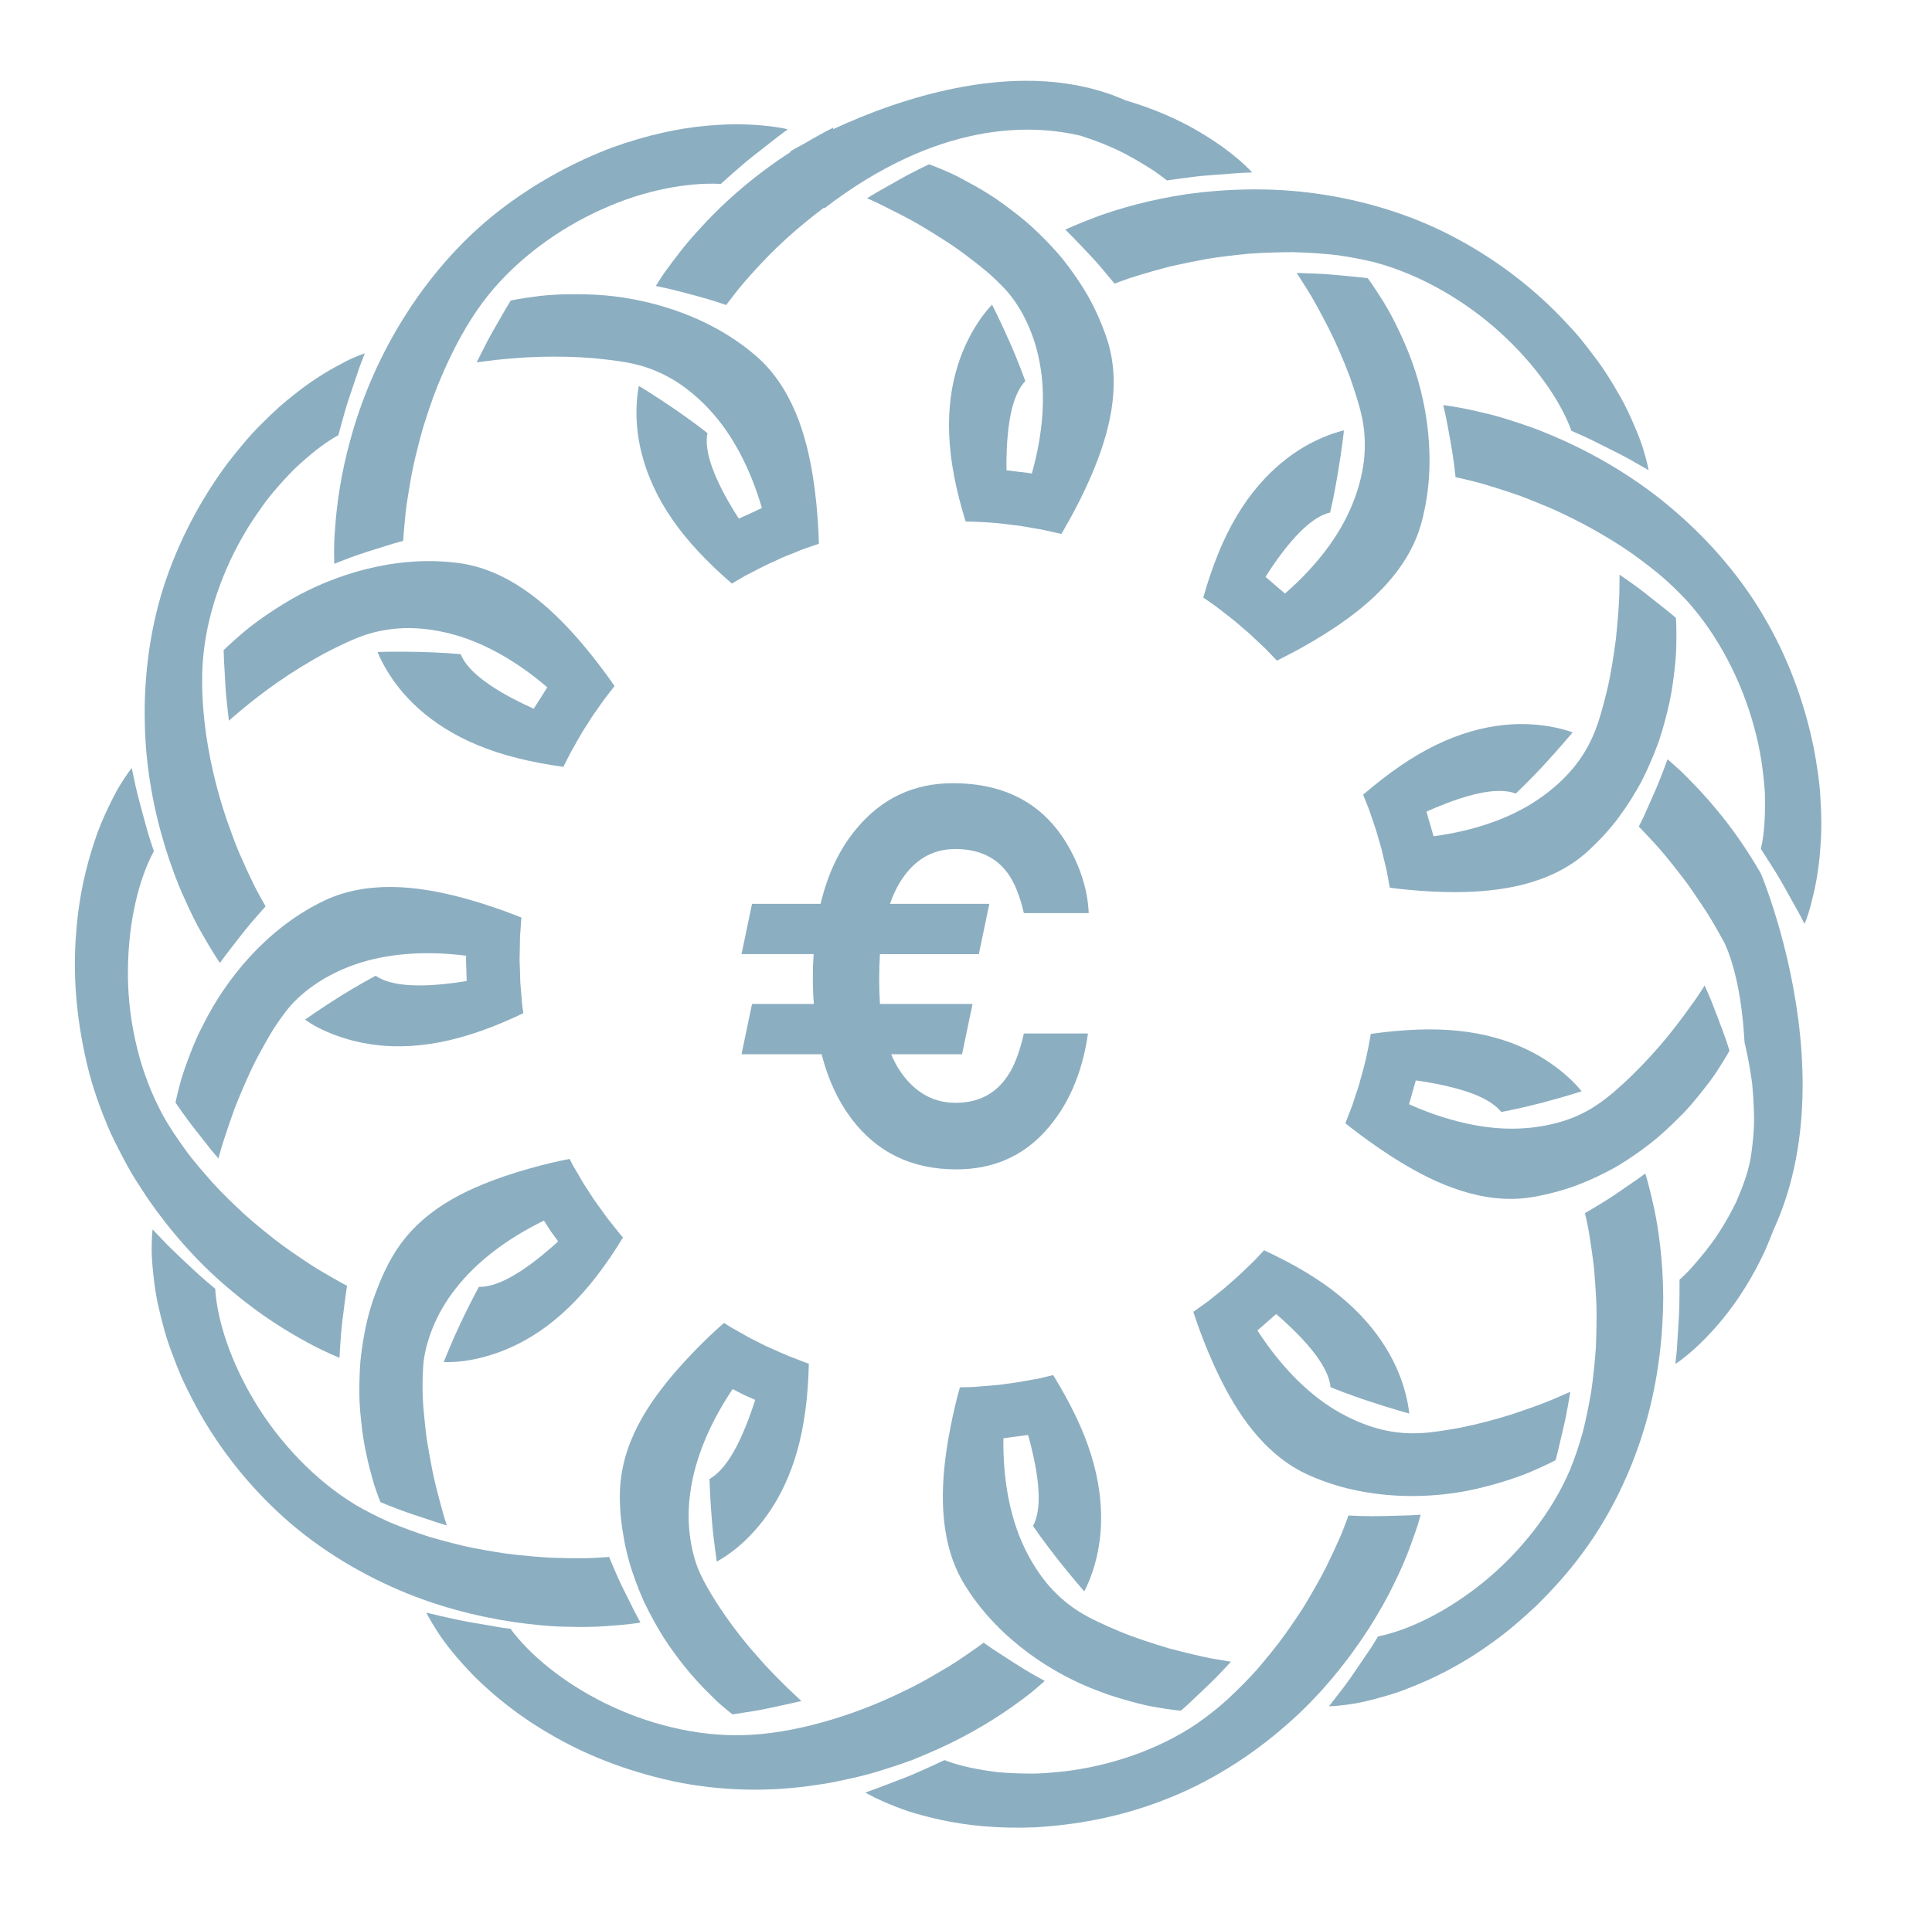
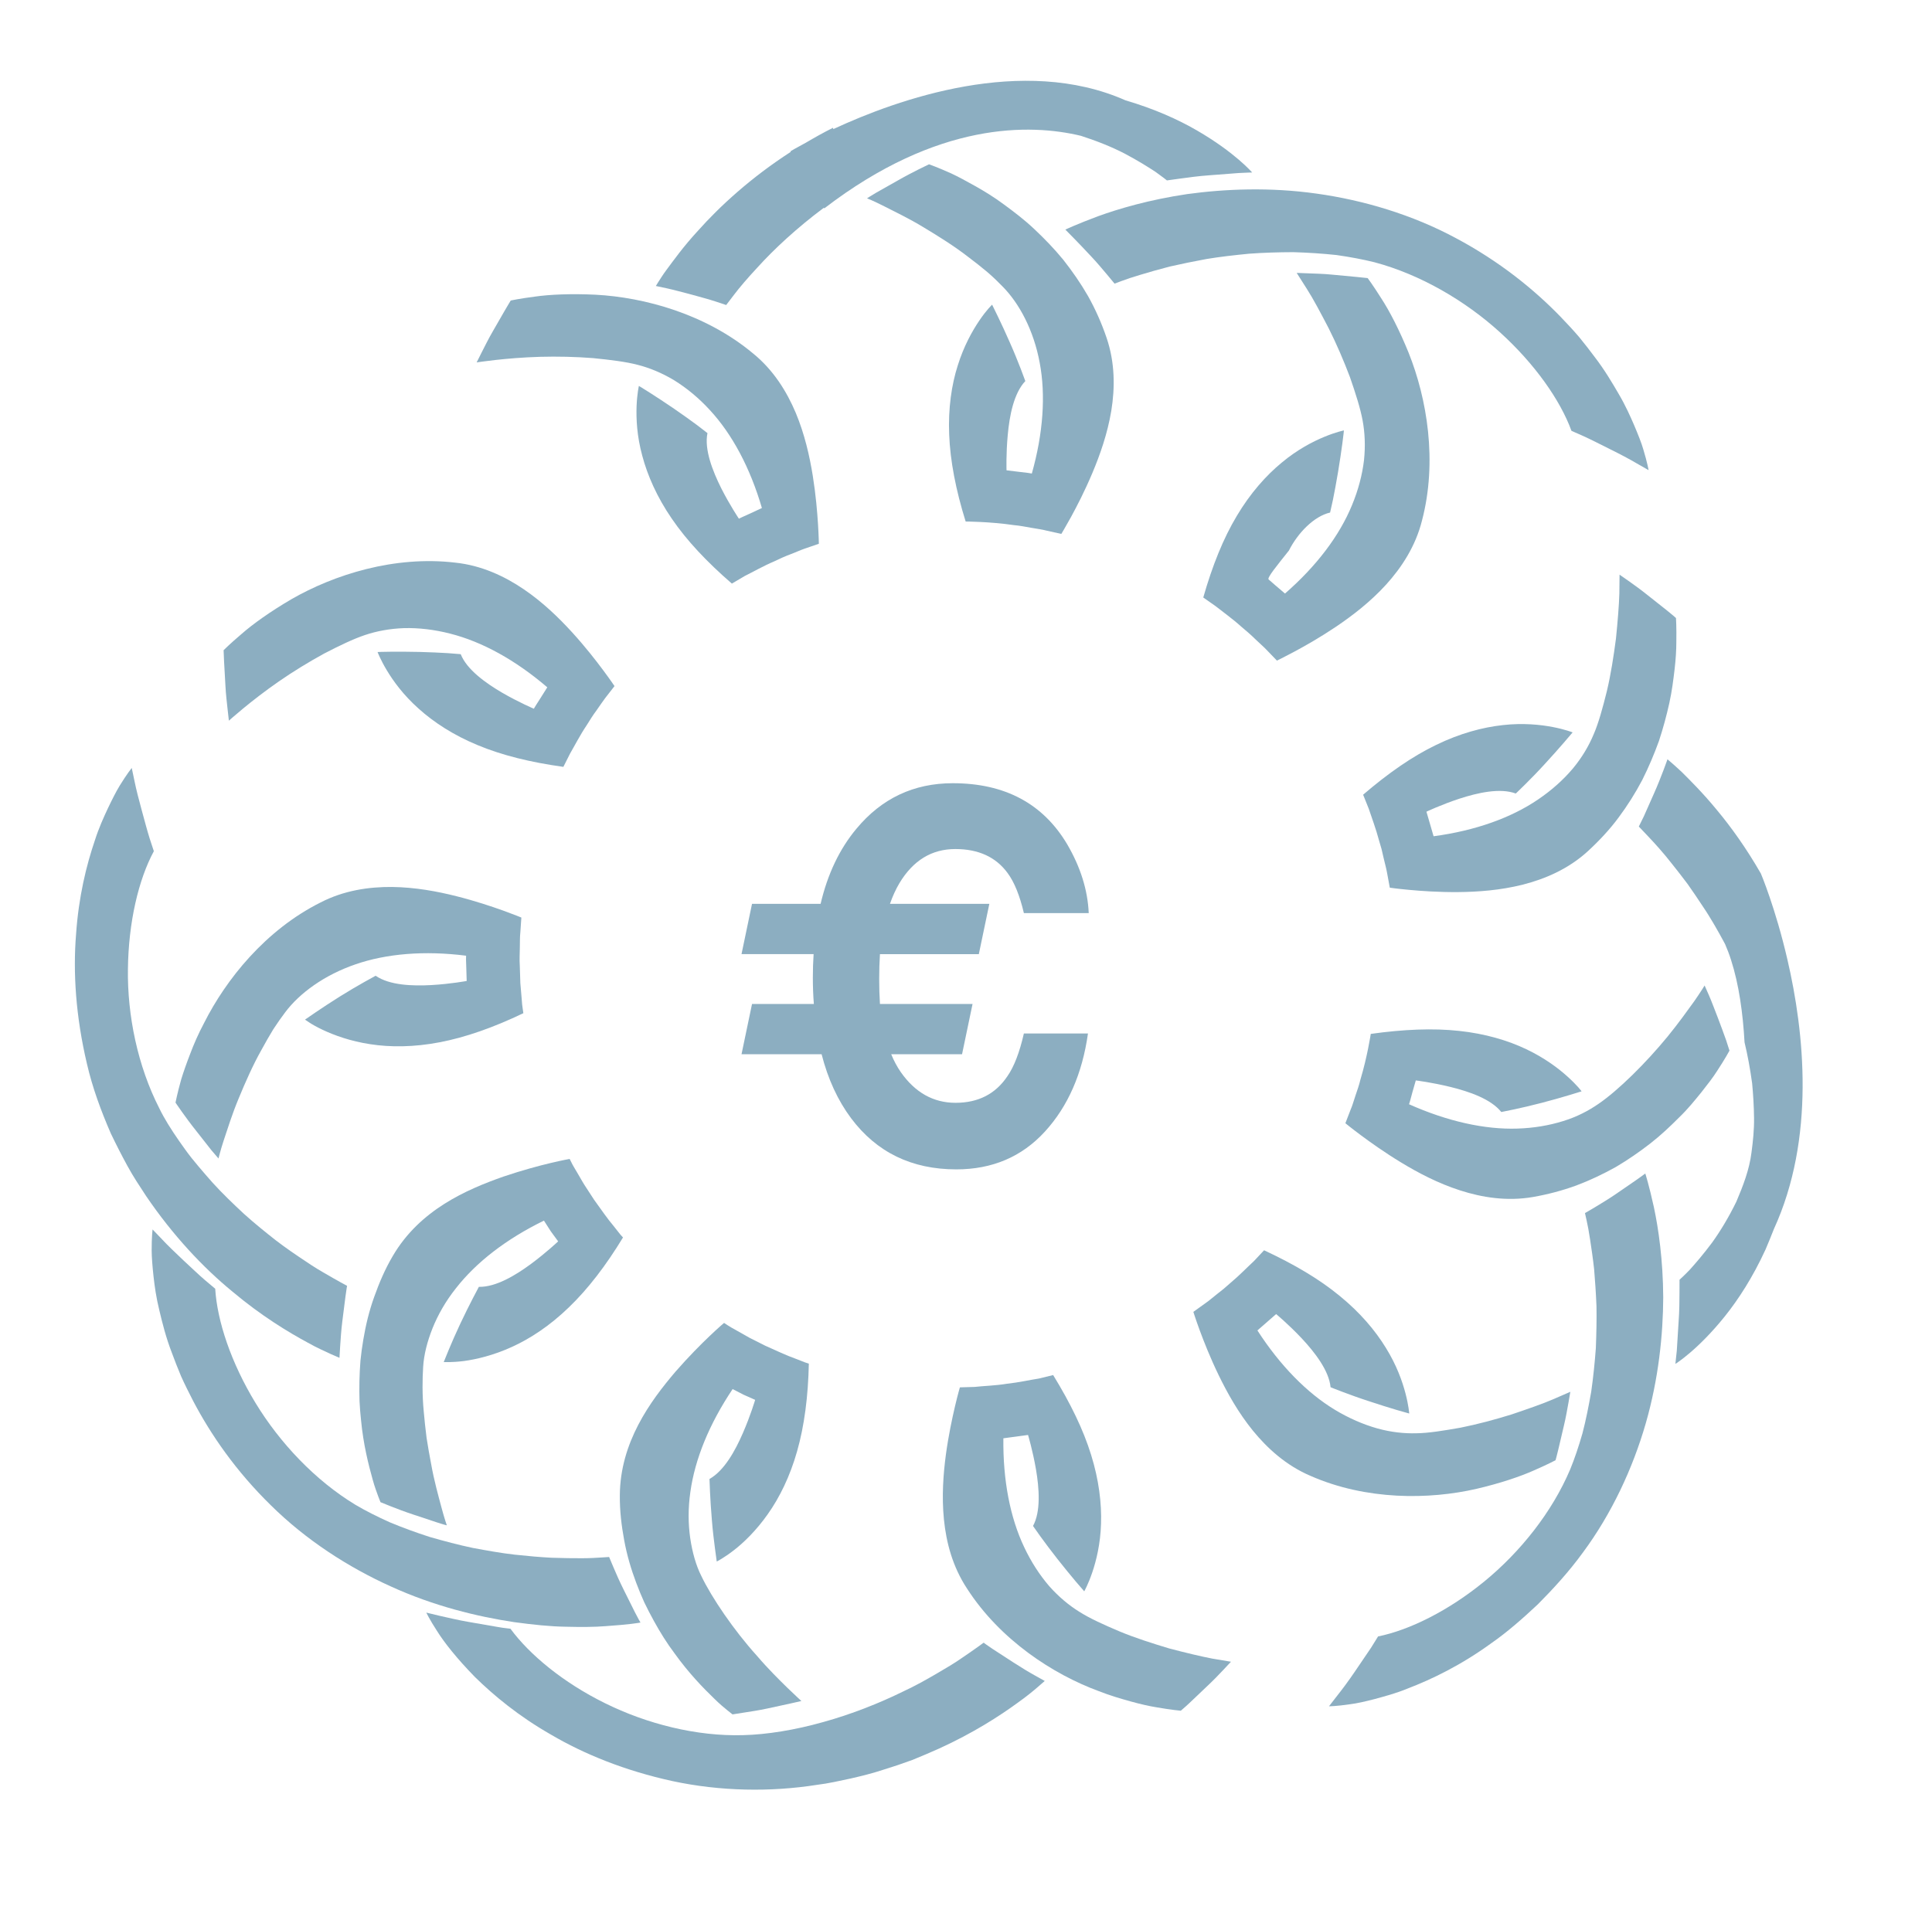
<svg xmlns="http://www.w3.org/2000/svg" xmlns:xlink="http://www.w3.org/1999/xlink" version="1.1" id="Layer_1" x="0px" y="0px" width="200px" height="199.158px" viewBox="0 0 200 199.158" enable-background="new 0 0 200 199.158" xml:space="preserve">
  <g>
    <g>
      <defs>
        <rect id="SVGID_1_" x="-43.263" y="-14.034" width="288.039" height="216.799" />
      </defs>
      <clipPath id="SVGID_2_">
        <use xlink:href="#SVGID_1_" overflow="visible" />
      </clipPath>
      <path clip-path="url(#SVGID_2_)" fill="#8CAEC1" d="M167.287,120.829c1.264-0.747,2.452-1.573,3.564-2.436    c1.102-0.862,2.06-1.774,2.957-2.672c0.92-0.884,1.635-1.781,2.303-2.601c0.652-0.826,1.234-1.574,1.641-2.222    c0.85-1.293,1.283-2.11,1.283-2.11s-0.141-0.438-0.35-1.085c-0.222-0.646-0.553-1.508-0.867-2.35    c-0.332-0.84-0.633-1.672-0.906-2.287c-0.273-0.611-0.452-1.021-0.452-1.021s-0.381,0.632-1.063,1.615    c-0.703,0.974-1.646,2.295-2.758,3.66c-2.256,2.751-5.121,5.589-7.177,6.989c-1.03,0.711-2.233,1.344-3.67,1.781    c-1.431,0.445-3.021,0.719-4.712,0.77c-3.385,0.113-7.271-0.756-11.221-2.521c0,0,0.062-0.15,0.121-0.382    c0.062-0.235,0.15-0.538,0.229-0.849c0.175-0.615,0.353-1.234,0.353-1.234s1.658,0.201,3.599,0.678    c1.946,0.479,4.181,1.248,5.252,2.592c0,0,0.524-0.107,1.308-0.267c0.789-0.165,1.815-0.41,2.848-0.675    c2.064-0.532,4.156-1.199,4.156-1.199s-0.111-0.158-0.354-0.432c-0.241-0.266-0.608-0.652-1.089-1.084    c-0.967-0.877-2.403-1.955-4.282-2.846c-1.896-0.904-4.252-1.609-6.954-1.896c-2.701-0.294-5.75-0.165-9.145,0.311    c0,0-0.363,2.392-1.062,4.696c-0.137,0.591-0.341,1.157-0.521,1.688c-0.183,0.531-0.318,1.049-0.502,1.457    c-0.328,0.843-0.543,1.408-0.543,1.408s0.59,0.488,1.592,1.235c1.009,0.747,2.445,1.781,4.191,2.838    c1.741,1.058,3.795,2.142,6.084,2.88c2.271,0.733,4.85,1.151,7.531,0.69c1.538-0.267,3.062-0.668,4.512-1.199    C164.604,122.216,165.977,121.562,167.287,120.829" />
    </g>
    <g>
      <defs>
        <rect id="SVGID_3_" x="-43.263" y="-14.034" width="288.039" height="216.799" />
      </defs>
      <clipPath id="SVGID_4_">
        <use xlink:href="#SVGID_3_" overflow="visible" />
      </clipPath>
      <path clip-path="url(#SVGID_4_)" fill="#8CAEC1" d="M135.654,152.817c5.793,2.551,12.312,2.472,17.205,1.344    c2.432-0.567,4.531-1.278,5.93-1.904c1.421-0.617,2.241-1.056,2.241-1.056c0-0.009,0.129-0.438,0.286-1.113    c0.153-0.668,0.365-1.552,0.572-2.435c0.211-0.869,0.361-1.769,0.484-2.437l0.189-1.1c0,0-0.684,0.303-1.778,0.774    c-1.084,0.469-2.662,1.014-4.317,1.574c-1.695,0.525-3.525,1.02-5.259,1.364c-1.753,0.31-3.317,0.567-4.583,0.582    c-1.249,0.036-2.621-0.106-4.051-0.504c-1.443-0.407-2.928-1.048-4.383-1.925c-2.897-1.752-5.676-4.584-8.023-8.219l1.939-1.693    c0,0,1.278,1.056,2.649,2.514c1.366,1.458,2.824,3.35,2.985,5.059c0,0,1.979,0.805,4.001,1.457    c1.014,0.338,2.049,0.66,2.832,0.893c0.786,0.229,1.31,0.373,1.31,0.373s-0.055-0.812-0.381-2.062    c-0.33-1.266-0.92-2.938-2.033-4.734c-1.099-1.795-2.672-3.664-4.783-5.381c-2.115-1.744-4.711-3.274-7.83-4.727    c0,0-0.416,0.445-1.043,1.114c-0.666,0.616-1.512,1.493-2.447,2.276c-0.227,0.2-0.454,0.401-0.684,0.596    c-0.229,0.188-0.467,0.367-0.688,0.547c-0.452,0.344-0.849,0.711-1.229,0.963c-0.74,0.531-1.229,0.882-1.229,0.882    s0.23,0.741,0.66,1.912c0.437,1.179,1.078,2.823,1.966,4.653c0.896,1.84,2.021,3.865,3.538,5.734    C131.215,149.995,133.152,151.748,135.654,152.817" />
    </g>
    <g>
      <defs>
        <rect id="SVGID_5_" x="-43.263" y="-14.034" width="288.039" height="216.799" />
      </defs>
      <clipPath id="SVGID_6_">
        <use xlink:href="#SVGID_5_" overflow="visible" />
      </clipPath>
      <path clip-path="url(#SVGID_6_)" fill="#8CAEC1" d="M100.111,164.497c3.427,5.324,8.917,8.88,13.644,10.618    c1.179,0.467,2.291,0.782,3.315,1.069c1.025,0.287,1.943,0.488,2.705,0.611c1.529,0.266,2.463,0.344,2.463,0.344    s0.086-0.07,0.236-0.207c0.15-0.13,0.366-0.316,0.618-0.554c0.495-0.476,1.155-1.106,1.821-1.731    c0.656-0.616,1.289-1.258,1.748-1.76c0.461-0.488,0.768-0.82,0.768-0.82s-0.734-0.119-1.916-0.321    c-1.172-0.224-2.787-0.611-4.479-1.056c-1.721-0.519-3.52-1.086-5.154-1.769c-1.646-0.696-3.088-1.351-4.154-2.032    c-1.067-0.66-2.131-1.546-3.107-2.645c-0.983-1.143-1.871-2.5-2.594-4.037c-1.457-3.066-2.207-6.924-2.157-11.277l2.554-0.345    c0,0,0.479,1.587,0.822,3.563c0.334,1.959,0.513,4.353-0.307,5.86c0,0,0.31,0.438,0.772,1.091c0.47,0.654,1.101,1.488,1.763,2.336    c0.662,0.84,1.353,1.682,1.877,2.307c0.533,0.625,0.891,1.033,0.891,1.033s1.615-2.822,1.738-6.996    c0.07-2.112-0.218-4.54-1.027-7.133c-0.812-2.623-2.126-5.323-3.93-8.263c0,0-0.593,0.144-1.473,0.359    c-0.904,0.137-2.088,0.409-3.306,0.539c-1.2,0.2-2.429,0.223-3.343,0.329c-0.919,0.022-1.532,0.045-1.532,0.045    s-0.215,0.725-0.508,1.967c-0.288,1.244-0.66,2.947-0.938,4.973c-0.27,2.019-0.445,4.331-0.207,6.73    C97.954,159.722,98.612,162.229,100.111,164.497" />
    </g>
    <g>
      <defs>
        <rect id="SVGID_7_" x="-43.263" y="-14.034" width="288.039" height="216.799" />
      </defs>
      <clipPath id="SVGID_8_">
        <use xlink:href="#SVGID_7_" overflow="visible" />
      </clipPath>
      <path clip-path="url(#SVGID_8_)" fill="#8CAEC1" d="M73.446,153.142c0,0,0.06,2.104,0.248,4.267    c0.083,1.085,0.218,2.127,0.321,2.938c0.107,0.805,0.182,1.344,0.182,1.344s0.722-0.359,1.74-1.144    c1.022-0.782,2.347-2.055,3.547-3.765c1.209-1.708,2.293-3.893,3.032-6.51c0.747-2.613,1.146-5.688,1.215-9.071    c0,0-0.144-0.043-0.395-0.13c-0.25-0.094-0.605-0.236-1.027-0.401c-0.866-0.301-1.967-0.826-3.08-1.321    c-0.547-0.279-1.09-0.553-1.601-0.806c-0.499-0.278-0.964-0.544-1.363-0.769c-0.4-0.223-0.737-0.408-0.957-0.56    c-0.224-0.146-0.354-0.231-0.354-0.231s-2.318,1.949-5.017,5.037c-2.63,3.082-5.74,7.334-5.772,12.821    c-0.014,1.603,0.17,3.125,0.451,4.647c0.28,1.531,0.711,2.982,1.233,4.376c0.262,0.696,0.542,1.379,0.843,2.047    c0.312,0.646,0.637,1.278,0.975,1.89c0.676,1.235,1.399,2.385,2.152,3.383c1.477,2.062,3.002,3.629,4.128,4.713    c0.562,0.554,1.036,0.949,1.371,1.215c0.332,0.267,0.512,0.408,0.512,0.408s0.456-0.07,1.138-0.18    c0.681-0.107,1.574-0.236,2.471-0.431c1.795-0.374,3.521-0.776,3.521-0.776s-0.561-0.51-1.424-1.342    c-0.859-0.842-2.015-1.977-3.179-3.341c-2.379-2.629-4.688-6.027-5.756-8.263c-0.55-1.084-0.939-2.471-1.151-3.93    c-0.21-1.472-0.229-3.066,0.017-4.777c0.473-3.396,1.949-7.024,4.374-10.646c0,0,0.574,0.296,1.15,0.591    c0.589,0.26,1.182,0.524,1.182,0.524s-0.468,1.601-1.268,3.435C76.108,150.226,74.968,152.287,73.446,153.142" />
    </g>
    <g>
      <defs>
        <rect id="SVGID_9_" x="-43.263" y="-14.034" width="288.039" height="216.799" />
      </defs>
      <clipPath id="SVGID_10_">
        <use xlink:href="#SVGID_9_" overflow="visible" />
      </clipPath>
      <path clip-path="url(#SVGID_10_)" fill="#8CAEC1" d="M170.584,122.425c-0.158-0.59-0.264-0.912-0.264-0.912    s-0.383,0.287-0.967,0.696c-0.58,0.401-1.355,0.935-2.131,1.465c-0.757,0.517-1.566,0.999-2.156,1.357    c-0.594,0.353-0.991,0.581-0.991,0.581s0.059,0.267,0.165,0.734c0.111,0.48,0.24,1.162,0.367,2.01    c0.129,0.855,0.287,1.896,0.416,3.068c0.097,1.149,0.187,2.448,0.244,3.835c0.025,1.382-0.009,2.839-0.066,4.339    c-0.112,1.488-0.264,3.01-0.479,4.506c-0.26,1.473-0.547,2.943-0.906,4.31c-0.387,1.351-0.812,2.621-1.271,3.735    c-1.874,4.433-5.175,8.562-8.886,11.602c-3.71,3.039-7.744,5.035-11.002,5.697c0,0-0.286,0.466-0.721,1.162    c-0.461,0.684-1.078,1.589-1.696,2.5c-0.625,0.921-1.289,1.811-1.808,2.466c-0.517,0.667-0.857,1.104-0.857,1.104    s0.759,0,2.166-0.209c0.711-0.086,1.556-0.279,2.562-0.539c0.99-0.271,2.161-0.574,3.403-1.084    c2.511-0.963,5.528-2.412,8.678-4.703c1.604-1.115,3.185-2.494,4.81-4.019c1.574-1.587,3.187-3.332,4.666-5.366    c2.996-4.043,5.173-8.748,6.505-13.367c1.336-4.642,1.793-9.203,1.812-13.061c-0.025-3.893-0.492-7.104-0.968-9.337    C170.964,123.876,170.742,123.013,170.584,122.425" />
    </g>
    <g>
      <defs>
        <rect id="SVGID_11_" x="-43.263" y="-14.034" width="288.039" height="216.799" />
      </defs>
      <clipPath id="SVGID_12_">
        <use xlink:href="#SVGID_11_" overflow="visible" />
      </clipPath>
-       <path clip-path="url(#SVGID_12_)" fill="#8CAEC1" d="M144.299,164.01c0.702-1.415,1.243-2.672,1.639-3.758    c0.399-1.069,0.684-1.918,0.873-2.492c0.162-0.603,0.254-0.92,0.254-0.92s-0.467,0.044-1.178,0.071    c-0.703,0.023-1.648,0.051-2.593,0.072c-0.927,0.021-1.847,0.021-2.547-0.008c-0.694-0.027-1.153-0.051-1.153-0.051    s-0.09,0.254-0.259,0.704c-0.175,0.447-0.412,1.128-0.774,1.904c-0.353,0.79-0.791,1.737-1.308,2.794    c-0.532,1.049-1.171,2.162-1.875,3.369c-0.712,1.207-1.538,2.386-2.407,3.619c-0.877,1.223-1.853,2.387-2.837,3.551    c-1.006,1.127-2.065,2.17-3.104,3.139c-1.053,0.949-2.11,1.762-3.1,2.457c-3.998,2.717-9.029,4.411-13.804,4.963    c-1.199,0.115-2.371,0.245-3.515,0.223c-1.145,0-2.246-0.056-3.297-0.143c-2.104-0.259-3.988-0.64-5.54-1.25    c0,0-0.494,0.229-1.236,0.574c-0.739,0.322-1.745,0.805-2.771,1.207c-1.039,0.395-2.076,0.791-2.855,1.092    c-0.791,0.303-1.326,0.482-1.326,0.482s0.643,0.402,1.941,0.969c0.649,0.288,1.461,0.611,2.443,0.955    c0.981,0.316,2.128,0.625,3.446,0.912c2.628,0.576,5.938,0.935,9.837,0.763c3.891-0.237,8.381-0.956,13.104-2.772    c4.73-1.789,9.125-4.584,12.75-7.767c3.658-3.16,6.49-6.788,8.593-10.035C142.74,166.983,143.617,165.447,144.299,164.01" />
    </g>
    <g>
      <defs>
        <rect id="SVGID_13_" x="-43.263" y="-14.034" width="288.039" height="216.799" />
      </defs>
      <clipPath id="SVGID_14_">
        <use xlink:href="#SVGID_13_" overflow="visible" />
      </clipPath>
      <path clip-path="url(#SVGID_14_)" fill="#8CAEC1" d="M94.437,182.241c0.979-0.396,1.911-0.797,2.793-1.192    c3.534-1.608,6.271-3.383,8.113-4.728c0.921-0.653,1.619-1.229,2.091-1.639c0.467-0.401,0.719-0.625,0.719-0.625    s-0.409-0.229-1.031-0.574c-0.613-0.336-1.424-0.832-2.216-1.344c-0.774-0.502-1.552-1.013-2.136-1.386    c-0.568-0.373-0.941-0.66-0.941-0.66s-0.837,0.625-2.29,1.608c-0.728,0.51-1.609,1.033-2.623,1.623    c-1.018,0.59-2.162,1.242-3.407,1.816c-2.487,1.223-5.386,2.373-8.302,3.176c-2.919,0.826-5.846,1.293-8.263,1.352    c-4.842,0.145-10.004-1.171-14.322-3.312c-4.33-2.133-7.812-5.028-9.782-7.707c0,0-0.135-0.016-0.374-0.045    c-0.239-0.026-0.579-0.069-0.979-0.143c-0.813-0.145-1.898-0.332-2.985-0.518c-1.106-0.188-2.171-0.453-2.999-0.633    c-0.823-0.201-1.371-0.33-1.371-0.33s0.319,0.688,1.096,1.883c0.757,1.215,2.049,2.852,3.942,4.791    c1.927,1.889,4.5,4.043,7.903,5.982c3.375,1.982,7.598,3.713,12.544,4.791c4.95,1.063,10.16,1.143,14.949,0.389    c1.19-0.144,2.369-0.416,3.506-0.66c1.135-0.26,2.235-0.532,3.302-0.885C92.436,182.946,93.459,182.601,94.437,182.241" />
    </g>
    <g>
      <defs>
        <rect id="SVGID_15_" x="-43.263" y="-14.034" width="288.039" height="216.799" />
      </defs>
      <clipPath id="SVGID_16_">
        <use xlink:href="#SVGID_15_" overflow="visible" />
      </clipPath>
      <path clip-path="url(#SVGID_16_)" fill="#8CAEC1" d="M49.572,133.249c0,0-1.002,1.854-1.925,3.822    c-0.916,1.939-1.712,3.966-1.712,3.966s0.809,0.051,2.082-0.106c1.292-0.175,3.069-0.591,4.969-1.459    c1.905-0.863,3.94-2.199,5.898-4.096c1.963-1.882,3.85-4.339,5.608-7.24c0,0-0.101-0.115-0.284-0.316    c-0.166-0.215-0.406-0.518-0.692-0.877c-0.601-0.703-1.301-1.717-2.018-2.715c-0.335-0.518-0.671-1.035-0.986-1.516    c-0.309-0.488-0.559-0.971-0.799-1.357c-0.236-0.401-0.438-0.726-0.551-0.971c-0.119-0.236-0.192-0.38-0.192-0.38    s-2.979,0.517-6.866,1.831c-3.834,1.35-8.647,3.449-11.431,8.196c-0.82,1.387-1.412,2.788-1.938,4.261    c-0.527,1.465-0.876,2.938-1.122,4.402c-0.126,0.74-0.229,1.479-0.3,2.205c-0.056,0.719-0.09,1.43-0.106,2.135    c-0.014,0.695-0.009,1.387,0.011,2.061c0.03,0.676,0.09,1.314,0.155,1.947c0.238,2.529,0.779,4.641,1.203,6.156    c0.205,0.762,0.432,1.328,0.571,1.73c0.158,0.401,0.241,0.618,0.241,0.618s0.427,0.165,1.071,0.431    c0.631,0.252,1.486,0.574,2.357,0.861c0.861,0.288,1.717,0.575,2.36,0.783c0.632,0.216,1.076,0.322,1.078,0.322    c0,0-0.247-0.696-0.558-1.866c-0.309-1.172-0.754-2.729-1.067-4.497c-0.168-0.877-0.328-1.781-0.469-2.688    c-0.117-0.92-0.216-1.84-0.293-2.723c-0.17-1.738-0.142-3.412-0.062-4.641c0.074-1.229,0.417-2.607,0.971-3.994    c0.561-1.387,1.336-2.768,2.408-4.122c2.112-2.709,5.208-5.108,9.124-7.021c0,0,0.352,0.547,0.705,1.101    c0.383,0.522,0.766,1.048,0.766,1.048s-1.21,1.148-2.82,2.342C53.343,132.072,51.321,133.286,49.572,133.249" />
    </g>
    <g>
      <defs>
        <rect id="SVGID_17_" x="-43.263" y="-14.034" width="288.039" height="216.799" />
      </defs>
      <clipPath id="SVGID_18_">
        <use xlink:href="#SVGID_17_" overflow="visible" />
      </clipPath>
      <path clip-path="url(#SVGID_18_)" fill="#8CAEC1" d="M38.885,101.035c0,0-0.465,0.252-1.166,0.646    c-0.699,0.396-1.642,0.942-2.534,1.502c-1.811,1.133-3.611,2.396-3.611,2.396s0.161,0.115,0.462,0.309    c0.298,0.195,0.76,0.461,1.353,0.741c1.185,0.56,2.88,1.185,4.943,1.495c2.054,0.322,4.526,0.314,7.189-0.202    c2.655-0.503,5.576-1.53,8.657-3.01c0,0-0.021-0.151-0.061-0.417c-0.042-0.266-0.091-0.643-0.116-1.11    c-0.039-0.466-0.084-1.006-0.135-1.579c-0.018-0.582-0.038-1.207-0.058-1.825c-0.044-0.628,0-1.252,0.005-1.835    c0.015-0.581-0.003-1.132,0.052-1.591c0.062-0.924,0.107-1.546,0.107-1.546s-0.716-0.298-1.89-0.723    c-1.182-0.422-2.857-0.99-4.833-1.487c-1.98-0.5-4.263-0.927-6.67-0.957c-2.385-0.02-4.982,0.355-7.403,1.609    c-5.694,2.852-9.769,7.952-12.049,12.475c-0.601,1.128-1.066,2.205-1.439,3.197c-0.383,0.983-0.694,1.882-0.925,2.628    c-0.419,1.501-0.593,2.421-0.593,2.421s1.022,1.53,2.174,2.968c0.558,0.711,1.121,1.424,1.535,1.953    c0.444,0.518,0.738,0.862,0.738,0.862s0.049-0.181,0.135-0.511c0.083-0.323,0.222-0.791,0.411-1.373    c0.388-1.147,0.86-2.699,1.555-4.359c0.686-1.658,1.447-3.391,2.325-4.957c0.425-0.783,0.845-1.515,1.253-2.184    c0.433-0.659,0.851-1.258,1.23-1.754c1.481-1.979,4.059-3.859,7.258-4.958c3.214-1.116,7.167-1.446,11.466-0.899    c0,0-0.003,0.157-0.008,0.408c0.007,0.239,0.02,0.569,0.03,0.9c0.019,0.652,0.039,1.308,0.039,1.308s-1.646,0.309-3.646,0.424    C42.668,102.112,40.315,102.021,38.885,101.035" />
    </g>
    <g>
      <defs>
        <rect id="SVGID_19_" x="-43.263" y="-14.034" width="288.039" height="216.799" />
      </defs>
      <clipPath id="SVGID_20_">
        <use xlink:href="#SVGID_19_" overflow="visible" />
      </clipPath>
      <path clip-path="url(#SVGID_20_)" fill="#8CAEC1" d="M55.475,73.034c-0.134,0.205-0.207,0.352-0.207,0.352    s-1.534-0.645-3.265-1.648c-1.716-1-3.682-2.405-4.31-4.001c0,0-0.534-0.043-1.335-0.106c-0.791-0.049-1.851-0.097-2.927-0.126    c-1.074-0.025-2.164-0.028-2.984-0.021c-0.83,0.003-1.36,0.032-1.36,0.032s0.282,0.767,0.95,1.882    c0.671,1.119,1.707,2.558,3.292,3.972c1.566,1.414,3.61,2.753,6.126,3.79c2.527,1.054,5.469,1.774,8.865,2.247    c0,0,0.278-0.553,0.695-1.382c0.468-0.8,1.029-1.906,1.724-2.937c0.327-0.528,0.653-1.052,1.004-1.518    c0.341-0.474,0.634-0.932,0.917-1.3c0.573-0.737,0.954-1.227,0.954-1.227s-0.426-0.641-1.18-1.652    c-0.749-1.007-1.832-2.404-3.207-3.915c-1.374-1.505-3.037-3.125-5.028-4.474c-1.981-1.341-4.357-2.458-7.062-2.742    c-6.31-0.75-12.562,1.25-16.969,3.786c-2.171,1.27-3.992,2.569-5.159,3.597c-1.196,1.013-1.862,1.683-1.862,1.683    s0.014,0.467,0.048,1.162c0.041,0.689,0.09,1.607,0.142,2.525c0.043,0.904,0.162,1.819,0.23,2.491l0.127,1.121    c0,0,2.25-2.044,5.188-4.075c1.463-1.018,3.119-2.025,4.666-2.873c1.599-0.828,3.046-1.525,4.242-1.923    c1.192-0.402,2.566-0.662,4.044-0.713c1.501-0.038,3.121,0.147,4.769,0.57c3.298,0.835,6.748,2.728,10.052,5.558    c0,0-0.348,0.553-0.698,1.108C55.784,72.551,55.606,72.827,55.475,73.034" />
    </g>
    <g>
      <defs>
        <rect id="SVGID_21_" x="-43.263" y="-14.034" width="288.039" height="216.799" />
      </defs>
      <clipPath id="SVGID_22_">
        <use xlink:href="#SVGID_21_" overflow="visible" />
      </clipPath>
      <path clip-path="url(#SVGID_22_)" fill="#8CAEC1" d="M84.68,54.274c-0.079-1.252-0.223-3.014-0.544-5.027    c-0.327-2.011-0.832-4.275-1.76-6.499c-0.93-2.203-2.308-4.438-4.421-6.152c-4.882-4.077-11.231-5.812-16.31-6.08    c-2.515-0.122-4.754-0.023-6.292,0.199c-1.56,0.202-2.48,0.401-2.48,0.401s-0.246,0.394-0.596,0.999    c-0.344,0.598-0.803,1.396-1.261,2.191c-0.456,0.781-0.86,1.613-1.169,2.214c-0.304,0.605-0.505,1.007-0.505,1.007    s3-0.478,6.572-0.58c1.786-0.05,3.719-0.005,5.482,0.135c1.796,0.178,3.389,0.374,4.617,0.695    c1.225,0.311,2.519,0.841,3.785,1.604c1.282,0.795,2.539,1.826,3.689,3.082c2.31,2.497,4.167,5.971,5.385,10.141    c0,0-0.594,0.277-1.188,0.554c-0.3,0.134-0.601,0.269-0.823,0.372c-0.224,0.097-0.368,0.18-0.368,0.18s-0.93-1.376-1.834-3.161    c-0.89-1.78-1.769-4.023-1.422-5.702c0,0-0.426-0.329-1.063-0.819c-0.641-0.478-1.501-1.092-2.387-1.702    c-0.888-0.609-1.798-1.201-2.492-1.646c-0.696-0.446-1.158-0.72-1.158-0.72s-0.185,0.801-0.238,2.101    c-0.046,1.313,0.03,3.079,0.588,5.128c0.542,2.042,1.52,4.281,3.062,6.523c1.542,2.261,3.616,4.463,6.214,6.717    c0,0,0.536-0.316,1.338-0.789c0.833-0.409,1.911-1.034,3.055-1.517c0.556-0.268,1.122-0.527,1.668-0.728    c0.542-0.207,1.038-0.433,1.478-0.587c0.878-0.302,1.465-0.503,1.465-0.503S84.76,55.54,84.68,54.274" />
    </g>
    <g>
      <defs>
        <rect id="SVGID_23_" x="-43.263" y="-14.034" width="288.039" height="216.799" />
      </defs>
      <clipPath id="SVGID_24_">
        <use xlink:href="#SVGID_23_" overflow="visible" />
      </clipPath>
      <path clip-path="url(#SVGID_24_)" fill="#8CAEC1" d="M24.051,133.731c2.994,2.521,5.807,4.216,7.819,5.302    c0.987,0.56,1.841,0.918,2.396,1.186c0.567,0.243,0.876,0.38,0.876,0.38s0.027-0.48,0.071-1.191    c0.05-0.713,0.103-1.639,0.224-2.588c0.115-0.926,0.234-1.854,0.322-2.541c0.09-0.684,0.169-1.135,0.169-1.135    s-0.927-0.49-2.447-1.381c-0.775-0.438-1.643-1.013-2.612-1.674c-0.977-0.66-2.058-1.423-3.125-2.298    c-1.083-0.87-2.236-1.826-3.305-2.866c-1.096-1.043-2.191-2.141-3.166-3.299c-0.499-0.574-0.986-1.156-1.457-1.738    c-0.458-0.58-0.874-1.177-1.285-1.759c-0.812-1.172-1.536-2.313-2.059-3.405c-2.211-4.332-3.3-9.568-3.229-14.385    c0.057-4.832,1.09-9.246,2.683-12.2c0,0-0.172-0.523-0.431-1.31c-0.247-0.786-0.529-1.848-0.822-2.925    c-0.295-1.079-0.581-2.177-0.744-3c-0.174-0.828-0.292-1.385-0.292-1.385s-0.483,0.595-1.237,1.819    c-0.374,0.612-0.77,1.394-1.222,2.339c-0.44,0.944-0.948,2.05-1.358,3.34c-0.875,2.568-1.685,5.844-1.948,9.75    c-0.318,3.899-0.038,8.444,1.126,13.378c0.567,2.472,1.462,4.893,2.468,7.207c0.547,1.147,1.121,2.269,1.716,3.36    c0.591,1.091,1.288,2.134,1.951,3.146C17.875,127.892,21.014,131.245,24.051,133.731" />
    </g>
    <g>
      <defs>
-         <rect id="SVGID_25_" x="-43.263" y="-14.034" width="288.039" height="216.799" />
-       </defs>
+         </defs>
      <clipPath id="SVGID_26_">
        <use xlink:href="#SVGID_25_" overflow="visible" />
      </clipPath>
-       <path clip-path="url(#SVGID_26_)" fill="#8CAEC1" d="M17.164,87.924c0.596,1.871,1.208,3.545,1.883,5.003    c0.647,1.456,1.249,2.692,1.834,3.694c0.565,1,1.036,1.769,1.361,2.286c0.324,0.524,0.529,0.8,0.529,0.8s0.268-0.397,0.709-0.966    c0.438-0.561,1.019-1.314,1.599-2.06c0.573-0.732,1.171-1.44,1.646-1.966c0.464-0.523,0.771-0.867,0.771-0.867    s-0.132-0.234-0.37-0.654c-0.228-0.426-0.603-1.051-0.968-1.834c-0.379-0.782-0.822-1.734-1.299-2.824    c-0.48-1.09-0.908-2.305-1.38-3.63c-0.902-2.636-1.674-5.675-2.119-8.697c-0.442-3.012-0.557-5.998-0.304-8.419    c0.488-4.845,2.428-9.838,5.085-13.895c0.681-1.002,1.344-1.99,2.092-2.87c0.742-0.882,1.493-1.707,2.244-2.464    c1.564-1.463,3.064-2.693,4.551-3.5c0,0,0.141-0.526,0.359-1.322c0.213-0.801,0.521-1.869,0.881-2.915    c0.359-1.064,0.72-2.129,0.99-2.928c0.305-0.787,0.508-1.311,0.508-1.311s-0.183,0.066-0.528,0.19    c-0.346,0.136-0.86,0.341-1.487,0.669c-1.26,0.655-3.128,1.672-5.247,3.373c-1.084,0.828-2.211,1.841-3.383,3.028    c-1.2,1.164-2.356,2.57-3.565,4.123c-2.338,3.158-4.653,7.113-6.328,11.925c-1.672,4.815-2.349,10.023-2.238,14.89    C15.062,79.653,16.001,84.197,17.164,87.924" />
-     </g>
-     <g>
-       <defs>
-         <rect id="SVGID_27_" x="-43.263" y="-14.034" width="288.039" height="216.799" />
-       </defs>
+     </g>
+     <g>
+       <defs>
+         </defs>
      <clipPath id="SVGID_28_">
        <use xlink:href="#SVGID_27_" overflow="visible" />
      </clipPath>
      <path clip-path="url(#SVGID_28_)" fill="#8CAEC1" d="M34.686,54.743c-0.097,1.137-0.108,2.045-0.099,2.674    c0.009,0.62,0.014,0.958,0.014,0.958s0.446-0.172,1.114-0.429c0.653-0.261,1.557-0.573,2.458-0.864    c0.889-0.278,1.777-0.557,2.445-0.765c0.661-0.199,1.121-0.308,1.121-0.308s0.058-1.055,0.24-2.817    c0.088-0.884,0.263-1.9,0.458-3.076c0.188-1.179,0.467-2.452,0.815-3.803c0.173-0.675,0.349-1.381,0.558-2.081    c0.22-0.695,0.45-1.407,0.693-2.122c0.476-1.447,1.066-2.862,1.694-4.254c1.257-2.78,2.78-5.346,4.307-7.241    c3.033-3.809,7.37-6.966,11.813-8.944c4.435-2.025,8.957-2.801,12.301-2.629c0,0,0.411-0.362,1.025-0.915    c0.628-0.531,1.458-1.307,2.336-1.98c0.886-0.693,1.774-1.388,2.437-1.906c0.675-0.529,1.141-0.846,1.141-0.846    s-0.188-0.044-0.55-0.129c-0.361-0.066-0.901-0.149-1.614-0.226c-0.712-0.075-1.597-0.144-2.649-0.174    c-1.048-0.023-2.252,0.045-3.617,0.156c-2.724,0.244-6.04,0.915-9.76,2.254c-3.69,1.399-7.78,3.493-11.807,6.624    c-4.017,3.139-7.402,7.152-9.943,11.301c-2.56,4.146-4.278,8.425-5.311,12.21C35.243,49.177,34.844,52.455,34.686,54.743" />
    </g>
    <g>
      <defs>
        <rect id="SVGID_29_" x="-43.263" y="-14.034" width="288.039" height="216.799" />
      </defs>
      <clipPath id="SVGID_30_">
        <use xlink:href="#SVGID_29_" overflow="visible" />
      </clipPath>
      <path clip-path="url(#SVGID_30_)" fill="#8CAEC1" d="M58.569,168.442c1.593,0.041,2.97,0.035,4.131-0.06    c1.149-0.077,2.043-0.164,2.654-0.235c0.613-0.071,0.95-0.138,0.95-0.138s-0.244-0.401-0.569-1.049    c-0.318-0.639-0.743-1.487-1.164-2.335c-0.419-0.841-0.797-1.688-1.069-2.341c-0.267-0.64-0.446-1.063-0.446-1.063    s-0.269,0.021-0.752,0.049c-0.483,0.03-1.199,0.08-2.065,0.08c-0.873,0-1.924-0.008-3.116-0.05    c-1.173-0.058-2.47-0.173-3.866-0.323c-1.388-0.158-2.824-0.418-4.322-0.696c-1.474-0.31-2.954-0.704-4.432-1.128    c-1.437-0.461-2.845-0.978-4.168-1.53c-1.289-0.581-2.493-1.185-3.547-1.81c-4.152-2.516-7.822-6.401-10.34-10.547    c-2.523-4.146-3.963-8.461-4.17-11.822c0,0-0.422-0.354-1.052-0.885c-0.636-0.545-1.426-1.302-2.247-2.062    c-0.812-0.769-1.637-1.552-2.205-2.17c-0.59-0.609-0.979-1.021-0.979-1.021s-0.101,0.756-0.095,2.199    c0.007,0.719,0.077,1.594,0.19,2.637c0.115,1.041,0.28,2.239,0.609,3.562c0.314,1.32,0.686,2.809,1.286,4.359    c0.287,0.783,0.608,1.603,0.959,2.442c0.37,0.825,0.794,1.673,1.246,2.55c1.823,3.483,4.42,7.264,8.055,10.818    c3.611,3.57,8.004,6.415,12.429,8.404c4.423,2.019,8.92,3.117,12.772,3.693C55.196,168.233,56.958,168.42,58.569,168.442" />
    </g>
    <g>
      <defs>
        <rect id="SVGID_31_" x="-43.263" y="-14.034" width="288.039" height="216.799" />
      </defs>
      <clipPath id="SVGID_32_">
        <use xlink:href="#SVGID_31_" overflow="visible" />
      </clipPath>
      <path clip-path="url(#SVGID_32_)" fill="#8CAEC1" d="M106.141,39.458c0,0-0.188-0.499-0.468-1.251    c-0.294-0.757-0.694-1.758-1.127-2.728c-0.854-1.961-1.843-3.931-1.843-3.931s-0.58,0.543-1.322,1.643    c-0.736,1.083-1.618,2.668-2.237,4.66c-0.634,1.978-0.998,4.432-0.885,7.142c0.101,2.705,0.684,5.734,1.705,9.008    c0,0,2.522,0.009,5,0.374c0.624,0.051,1.235,0.183,1.81,0.278c0.576,0.102,1.121,0.172,1.574,0.293    c0.912,0.202,1.519,0.339,1.519,0.339s0.401-0.655,1.003-1.751c0.604-1.105,1.419-2.676,2.212-4.558    c0.791-1.879,1.565-4.07,1.959-6.442c0.384-2.36,0.392-4.977-0.492-7.566c-0.506-1.491-1.149-2.942-1.911-4.303    c-0.762-1.327-1.639-2.589-2.578-3.779c-0.947-1.154-1.963-2.201-3.002-3.177c-1.037-0.98-2.104-1.781-3.136-2.541    c-1.03-0.768-2.037-1.374-2.963-1.898c-0.922-0.521-1.766-0.973-2.476-1.307c-1.423-0.639-2.312-0.952-2.312-0.952    s-1.671,0.782-3.275,1.7c-0.79,0.447-1.58,0.896-2.175,1.229c-0.585,0.347-0.967,0.594-0.967,0.594s0.696,0.275,1.785,0.829    c1.089,0.557,2.56,1.253,4.099,2.191c1.544,0.932,3.155,1.934,4.581,3.042c0.714,0.535,1.382,1.065,1.979,1.566    c0.6,0.515,1.127,1.026,1.561,1.475c1.764,1.771,3.256,4.585,3.87,7.927c0.636,3.339,0.362,7.304-0.815,11.469l-0.408-0.068    c-0.245-0.031-0.573-0.066-0.899-0.106l-1.312-0.161c0,0-0.059-1.676,0.127-3.669C104.504,43.034,104.948,40.721,106.141,39.458" />
    </g>
    <g>
      <defs>
        <rect id="SVGID_33_" x="-43.263" y="-14.034" width="288.039" height="216.799" />
      </defs>
      <clipPath id="SVGID_34_">
        <use xlink:href="#SVGID_33_" overflow="visible" />
      </clipPath>
-       <path clip-path="url(#SVGID_34_)" fill="#8CAEC1" d="M137.691,53.073c0,0,0.113-0.524,0.293-1.312    c0.158-0.779,0.353-1.823,0.531-2.885c0.176-1.062,0.336-2.141,0.445-2.957c0.112-0.822,0.161-1.352,0.161-1.352    s-0.808,0.162-2.013,0.659c-1.209,0.5-2.789,1.311-4.42,2.672c-1.631,1.344-3.254,3.17-4.647,5.508    c-1.407,2.345-2.536,5.159-3.479,8.462l1.285,0.902c0.736,0.587,1.764,1.314,2.697,2.159c0.48,0.404,0.963,0.813,1.379,1.229    c0.424,0.41,0.846,0.771,1.172,1.111c0.653,0.68,1.092,1.134,1.092,1.134s0.696-0.333,1.805-0.927    c1.104-0.592,2.648-1.463,4.345-2.604c1.688-1.144,3.527-2.553,5.149-4.335c1.604-1.769,3.047-3.967,3.712-6.611    c1.627-6.16,0.521-12.657-1.376-17.395c-0.948-2.342-1.981-4.335-2.838-5.646c-0.836-1.333-1.403-2.09-1.403-2.09    s-1.877-0.203-3.697-0.359c-0.901-0.094-1.834-0.102-2.514-0.136c-0.679-0.025-1.136-0.043-1.136-0.043s0.406,0.638,1.057,1.666    c0.646,1,1.438,2.502,2.257,4.075c0.806,1.598,1.572,3.392,2.197,5.046c0.595,1.71,1.084,3.245,1.313,4.493    c0.233,1.248,0.299,2.647,0.143,4.118c-0.178,1.501-0.588,3.078-1.241,4.651c-1.293,3.15-3.655,6.294-6.938,9.153    c0,0-0.504-0.429-1.006-0.86c-0.252-0.216-0.502-0.433-0.688-0.597c-0.187-0.167-0.323-0.259-0.323-0.259s0.854-1.426,2.098-2.992    C134.343,55.196,136.01,53.459,137.691,53.073" />
+       <path clip-path="url(#SVGID_34_)" fill="#8CAEC1" d="M137.691,53.073c0,0,0.113-0.524,0.293-1.312    c0.158-0.779,0.353-1.823,0.531-2.885c0.176-1.062,0.336-2.141,0.445-2.957c0.112-0.822,0.161-1.352,0.161-1.352    s-0.808,0.162-2.013,0.659c-1.209,0.5-2.789,1.311-4.42,2.672c-1.631,1.344-3.254,3.17-4.647,5.508    c-1.407,2.345-2.536,5.159-3.479,8.462l1.285,0.902c0.736,0.587,1.764,1.314,2.697,2.159c0.48,0.404,0.963,0.813,1.379,1.229    c0.424,0.41,0.846,0.771,1.172,1.111c0.653,0.68,1.092,1.134,1.092,1.134s0.696-0.333,1.805-0.927    c1.104-0.592,2.648-1.463,4.345-2.604c1.688-1.144,3.527-2.553,5.149-4.335c1.604-1.769,3.047-3.967,3.712-6.611    c1.627-6.16,0.521-12.657-1.376-17.395c-0.948-2.342-1.981-4.335-2.838-5.646c-0.836-1.333-1.403-2.09-1.403-2.09    s-1.877-0.203-3.697-0.359c-0.901-0.094-1.834-0.102-2.514-0.136c-0.679-0.025-1.136-0.043-1.136-0.043s0.406,0.638,1.057,1.666    c0.646,1,1.438,2.502,2.257,4.075c0.806,1.598,1.572,3.392,2.197,5.046c0.595,1.71,1.084,3.245,1.313,4.493    c0.233,1.248,0.299,2.647,0.143,4.118c-0.178,1.501-0.588,3.078-1.241,4.651c-1.293,3.15-3.655,6.294-6.938,9.153    c0,0-0.504-0.429-1.006-0.86c-0.252-0.216-0.502-0.433-0.688-0.597s0.854-1.426,2.098-2.992    C134.343,55.196,136.01,53.459,137.691,53.073" />
    </g>
    <g>
      <defs>
        <rect id="SVGID_35_" x="-43.263" y="-14.034" width="288.039" height="216.799" />
      </defs>
      <clipPath id="SVGID_36_">
        <use xlink:href="#SVGID_35_" overflow="visible" />
      </clipPath>
      <path clip-path="url(#SVGID_36_)" fill="#8CAEC1" d="M156.913,82.166c0,0,1.565-1.475,3.002-3.055    c1.459-1.573,2.883-3.274,2.883-3.274s-3.055-1.224-7.214-0.757c-2.1,0.227-4.46,0.858-6.909,2.051    c-2.467,1.188-4.942,2.909-7.565,5.158c0,0,0.23,0.58,0.584,1.455c0.295,0.895,0.742,2.065,1.062,3.281    c0.087,0.3,0.181,0.6,0.263,0.898c0.072,0.299,0.142,0.594,0.205,0.885c0.129,0.573,0.284,1.101,0.363,1.566    c0.168,0.924,0.284,1.542,0.284,1.542s0.761,0.114,2.021,0.228c1.252,0.117,3.014,0.243,5.055,0.228    c2.041-0.019,4.354-0.181,6.688-0.77c2.32-0.591,4.734-1.624,6.746-3.47c1.155-1.063,2.263-2.245,3.174-3.48    c0.921-1.236,1.747-2.548,2.45-3.887c0.668-1.328,1.239-2.691,1.729-4.041c0.44-1.333,0.789-2.648,1.07-3.906    c0.279-1.257,0.418-2.423,0.547-3.493c0.125-1.07,0.182-2.024,0.182-2.807c0.029-1.575-0.036-2.523-0.036-2.523    s-0.337-0.312-0.89-0.749c-0.547-0.433-1.271-1.009-2.002-1.586c-0.713-0.571-1.449-1.11-2.015-1.504    c-0.56-0.389-0.935-0.651-0.935-0.651s-0.008,0.752-0.021,1.966c-0.035,1.207-0.172,2.888-0.351,4.655    c-0.238,1.801-0.525,3.696-0.942,5.441c-0.436,1.756-0.861,3.308-1.371,4.481c-0.49,1.171-1.189,2.374-2.142,3.521    c-0.976,1.158-2.185,2.25-3.593,3.204c-2.808,1.918-6.534,3.243-10.832,3.818l-0.739-2.543c0,0,1.502-0.716,3.401-1.343    C152.963,82.085,155.291,81.561,156.913,82.166" />
    </g>
    <g>
      <defs>
        <rect id="SVGID_37_" x="-43.263" y="-14.034" width="288.039" height="216.799" />
      </defs>
      <clipPath id="SVGID_38_">
        <use xlink:href="#SVGID_37_" overflow="visible" />
      </clipPath>
      <path clip-path="url(#SVGID_38_)" fill="#8CAEC1" d="M122.893,20.098c-3.912,0.581-7.072,1.509-9.242,2.299    c-2.172,0.811-3.367,1.377-3.367,1.377s1.379,1.383,2.654,2.756c0.639,0.67,1.248,1.416,1.701,1.947    c0.446,0.535,0.739,0.892,0.739,0.892s0.261-0.097,0.716-0.268c0.465-0.178,1.131-0.402,1.969-0.65    c0.84-0.253,1.863-0.551,3.021-0.849c1.149-0.262,2.437-0.53,3.829-0.785c1.379-0.229,2.844-0.394,4.372-0.544    c1.508-0.113,3.055-0.156,4.6-0.162c1.523,0.045,3.031,0.144,4.47,0.298c1.406,0.201,2.744,0.452,3.937,0.749    c4.729,1.261,9.381,3.975,12.987,7.253c3.613,3.281,6.242,7.029,7.398,10.2c0,0,0.504,0.225,1.27,0.561    c0.757,0.346,1.734,0.843,2.74,1.348c1.012,0.499,2.014,1.029,2.739,1.458c0.743,0.423,1.235,0.704,1.235,0.704    s-0.125-0.758-0.543-2.141c-0.201-0.695-0.53-1.51-0.938-2.481c-0.416-0.963-0.912-2.078-1.604-3.254    c-0.685-1.178-1.468-2.503-2.485-3.829c-0.496-0.673-1.039-1.363-1.617-2.074c-0.592-0.696-1.242-1.388-1.926-2.103    c-2.75-2.838-6.326-5.742-10.844-8.148c-4.508-2.425-9.562-3.928-14.405-4.603C131.441,19.36,126.777,19.566,122.893,20.098" />
    </g>
    <g>
      <defs>
-         <rect id="SVGID_39_" x="-43.263" y="-14.034" width="288.039" height="216.799" />
-       </defs>
+         </defs>
      <clipPath id="SVGID_40_">
        <use xlink:href="#SVGID_39_" overflow="visible" />
      </clipPath>
      <path clip-path="url(#SVGID_40_)" fill="#8CAEC1" d="M188.457,82.782c-0.072-1.688-0.354-3.506-0.719-5.46    c-0.814-3.882-2.217-8.3-4.74-12.778c-2.501-4.491-5.957-8.493-9.678-11.673c-3.706-3.208-7.739-5.55-11.307-7.189    c-0.906-0.404-1.774-0.77-2.601-1.104c-0.834-0.329-1.66-0.597-2.414-0.85c-0.763-0.25-1.474-0.473-2.138-0.661    c-0.68-0.177-1.303-0.326-1.863-0.455c-2.242-0.527-3.593-0.66-3.593-0.66s0.108,0.465,0.267,1.166    c0.146,0.705,0.318,1.654,0.48,2.583c0.346,1.848,0.527,3.71,0.527,3.71s1.053,0.206,2.764,0.673    c0.84,0.248,1.853,0.556,2.988,0.937c1.135,0.372,2.334,0.871,3.646,1.408c2.583,1.1,5.368,2.565,7.94,4.255    c1.286,0.841,2.477,1.76,3.603,2.663c1.106,0.918,2.073,1.866,2.921,2.762c3.309,3.623,5.77,8.433,7.04,13.164    c0.668,2.358,0.976,4.708,1.123,6.855c0.044,2.164-0.024,4.119-0.419,5.775c0,0,0.302,0.465,0.751,1.166    c0.448,0.702,1.06,1.649,1.594,2.623c0.554,0.987,1.103,1.976,1.515,2.713c0.213,0.378,0.371,0.693,0.482,0.913    c0.111,0.226,0.176,0.348,0.176,0.348s0.331-0.704,0.687-2.089c0.364-1.388,0.838-3.471,0.98-6.212    C188.579,85.993,188.564,84.465,188.457,82.782" />
    </g>
    <g>
      <defs>
        <rect id="SVGID_41_" x="-43.263" y="-14.034" width="288.039" height="216.799" />
      </defs>
      <clipPath id="SVGID_42_">
        <use xlink:href="#SVGID_41_" overflow="visible" />
      </clipPath>
      <path clip-path="url(#SVGID_42_)" fill="#8CAEC1" d="M81.86,15.726c-4.122,2.658-7.362,5.646-9.59,8.149    c-1.511,1.629-2.574,3.128-3.307,4.112c-0.368,0.495-0.623,0.924-0.806,1.199c-0.172,0.28-0.264,0.427-0.264,0.427    s0.465,0.1,1.166,0.248c0.697,0.154,1.631,0.408,2.538,0.645c0.914,0.255,1.799,0.488,2.469,0.709    c0.667,0.221,1.108,0.369,1.108,0.369s0.308-0.399,0.84-1.098c0.541-0.713,1.354-1.674,2.406-2.8    c1.687-1.868,4.067-4.084,6.869-6.176l0.04,0.068c11.752-9.028,21.345-8.77,26.571-7.514c1.66,0.537,3.219,1.161,4.524,1.839    c1.341,0.709,2.439,1.396,3.201,1.898c0.75,0.534,1.175,0.88,1.175,0.88s0.537-0.076,1.35-0.187    c0.812-0.112,1.916-0.265,3.012-0.342c1.113-0.086,2.227-0.172,3.059-0.235c0.842-0.048,1.401-0.056,1.401-0.056    s-1.753-2.058-5.718-4.356c-1.926-1.119-4.399-2.236-7.394-3.116c-10.646-4.719-23.588-0.119-30.248,2.979l-0.025-0.138    c-0.974,0.485-1.9,1.005-2.804,1.539c-1.025,0.545-1.61,0.898-1.61,0.898L81.86,15.726z" />
    </g>
    <g>
      <defs>
        <rect id="SVGID_43_" x="-43.263" y="-14.034" width="288.039" height="216.799" />
      </defs>
      <clipPath id="SVGID_44_">
        <use xlink:href="#SVGID_43_" overflow="visible" />
      </clipPath>
      <path clip-path="url(#SVGID_44_)" fill="#8CAEC1" d="M182.281,90.443c-0.002,0-0.002,0-0.002,0    c-1.504-2.62-3.098-4.836-4.551-6.575c-1.434-1.747-2.75-3.051-3.633-3.931c-0.934-0.869-1.479-1.316-1.479-1.316    s-0.624,1.81-1.403,3.558c-0.381,0.856-0.762,1.713-1.046,2.356c-0.308,0.631-0.517,1.05-0.517,1.05s0.358,0.379,0.982,1.036    c0.633,0.67,1.531,1.643,2.492,2.879c0.493,0.618,1.021,1.296,1.573,2.031c0.521,0.737,1.06,1.53,1.61,2.371    c0.388,0.567,0.746,1.16,1.104,1.763h-0.007c0.031,0.036,0.051,0.08,0.078,0.122c0.375,0.636,0.732,1.295,1.094,1.964    c0.229,0.523,0.439,1.077,0.624,1.659c0.812,2.516,1.224,5.491,1.394,8.519c0.323,1.336,0.582,2.758,0.786,4.244    c0.111,1.18,0.185,2.387,0.198,3.592c0.015,1.207-0.107,2.399-0.264,3.562c-0.211,1.761-0.879,3.484-1.568,5.102    c-0.771,1.58-1.645,3.038-2.521,4.252c-0.891,1.192-1.72,2.154-2.326,2.823c-0.633,0.654-1.035,1.006-1.035,1.006    s0,0.538-0.004,1.345c-0.002,0.812-0.01,1.902-0.09,2.979c-0.068,1.101-0.137,2.199-0.188,3.019    c-0.092,0.826-0.147,1.373-0.147,1.373s2.277-1.39,5.1-4.9c1.408-1.753,2.91-4.061,4.23-6.939    c0.281-0.668,0.571-1.357,0.849-2.076v-0.006c4.344-9.461,3.161-20.438,1.422-27.929C183.802,94.033,182.286,90.45,182.281,90.443    " />
    </g>
  </g>
  <g>
    <path fill="#8CAEC1" d="M76.762,109.164l1.088-5.209h6.4c-0.069-0.863-0.104-1.771-0.104-2.721c0-0.829,0.026-1.641,0.078-2.437   h-7.463l1.088-5.208h7.1c0.726-3.092,1.96-5.684,3.706-7.774c2.608-3.144,5.934-4.716,9.977-4.716c5.39,0,9.338,2.108,11.843,6.323   c1.382,2.367,2.125,4.742,2.229,7.126h-6.712c-0.432-1.831-0.993-3.213-1.685-4.146c-1.209-1.658-3.015-2.487-5.415-2.487   c-2.437,0-4.363,1.175-5.779,3.524c-0.38,0.64-0.708,1.356-0.984,2.151h10.287l-1.088,5.208H91.092   c-0.052,0.812-0.078,1.668-0.078,2.566c0,0.915,0.026,1.779,0.078,2.591h9.587l-1.088,5.209h-7.333   c0.276,0.674,0.604,1.287,0.985,1.84c1.485,2.125,3.377,3.188,5.675,3.188c2.35,0,4.138-0.916,5.364-2.747   c0.69-0.985,1.261-2.462,1.71-4.432h6.634c-0.587,4.164-2.073,7.55-4.457,10.158s-5.441,3.913-9.173,3.913   c-4.613,0-8.241-1.762-10.884-5.286c-1.382-1.849-2.401-4.06-3.058-6.634H76.762z" />
  </g>
</svg>